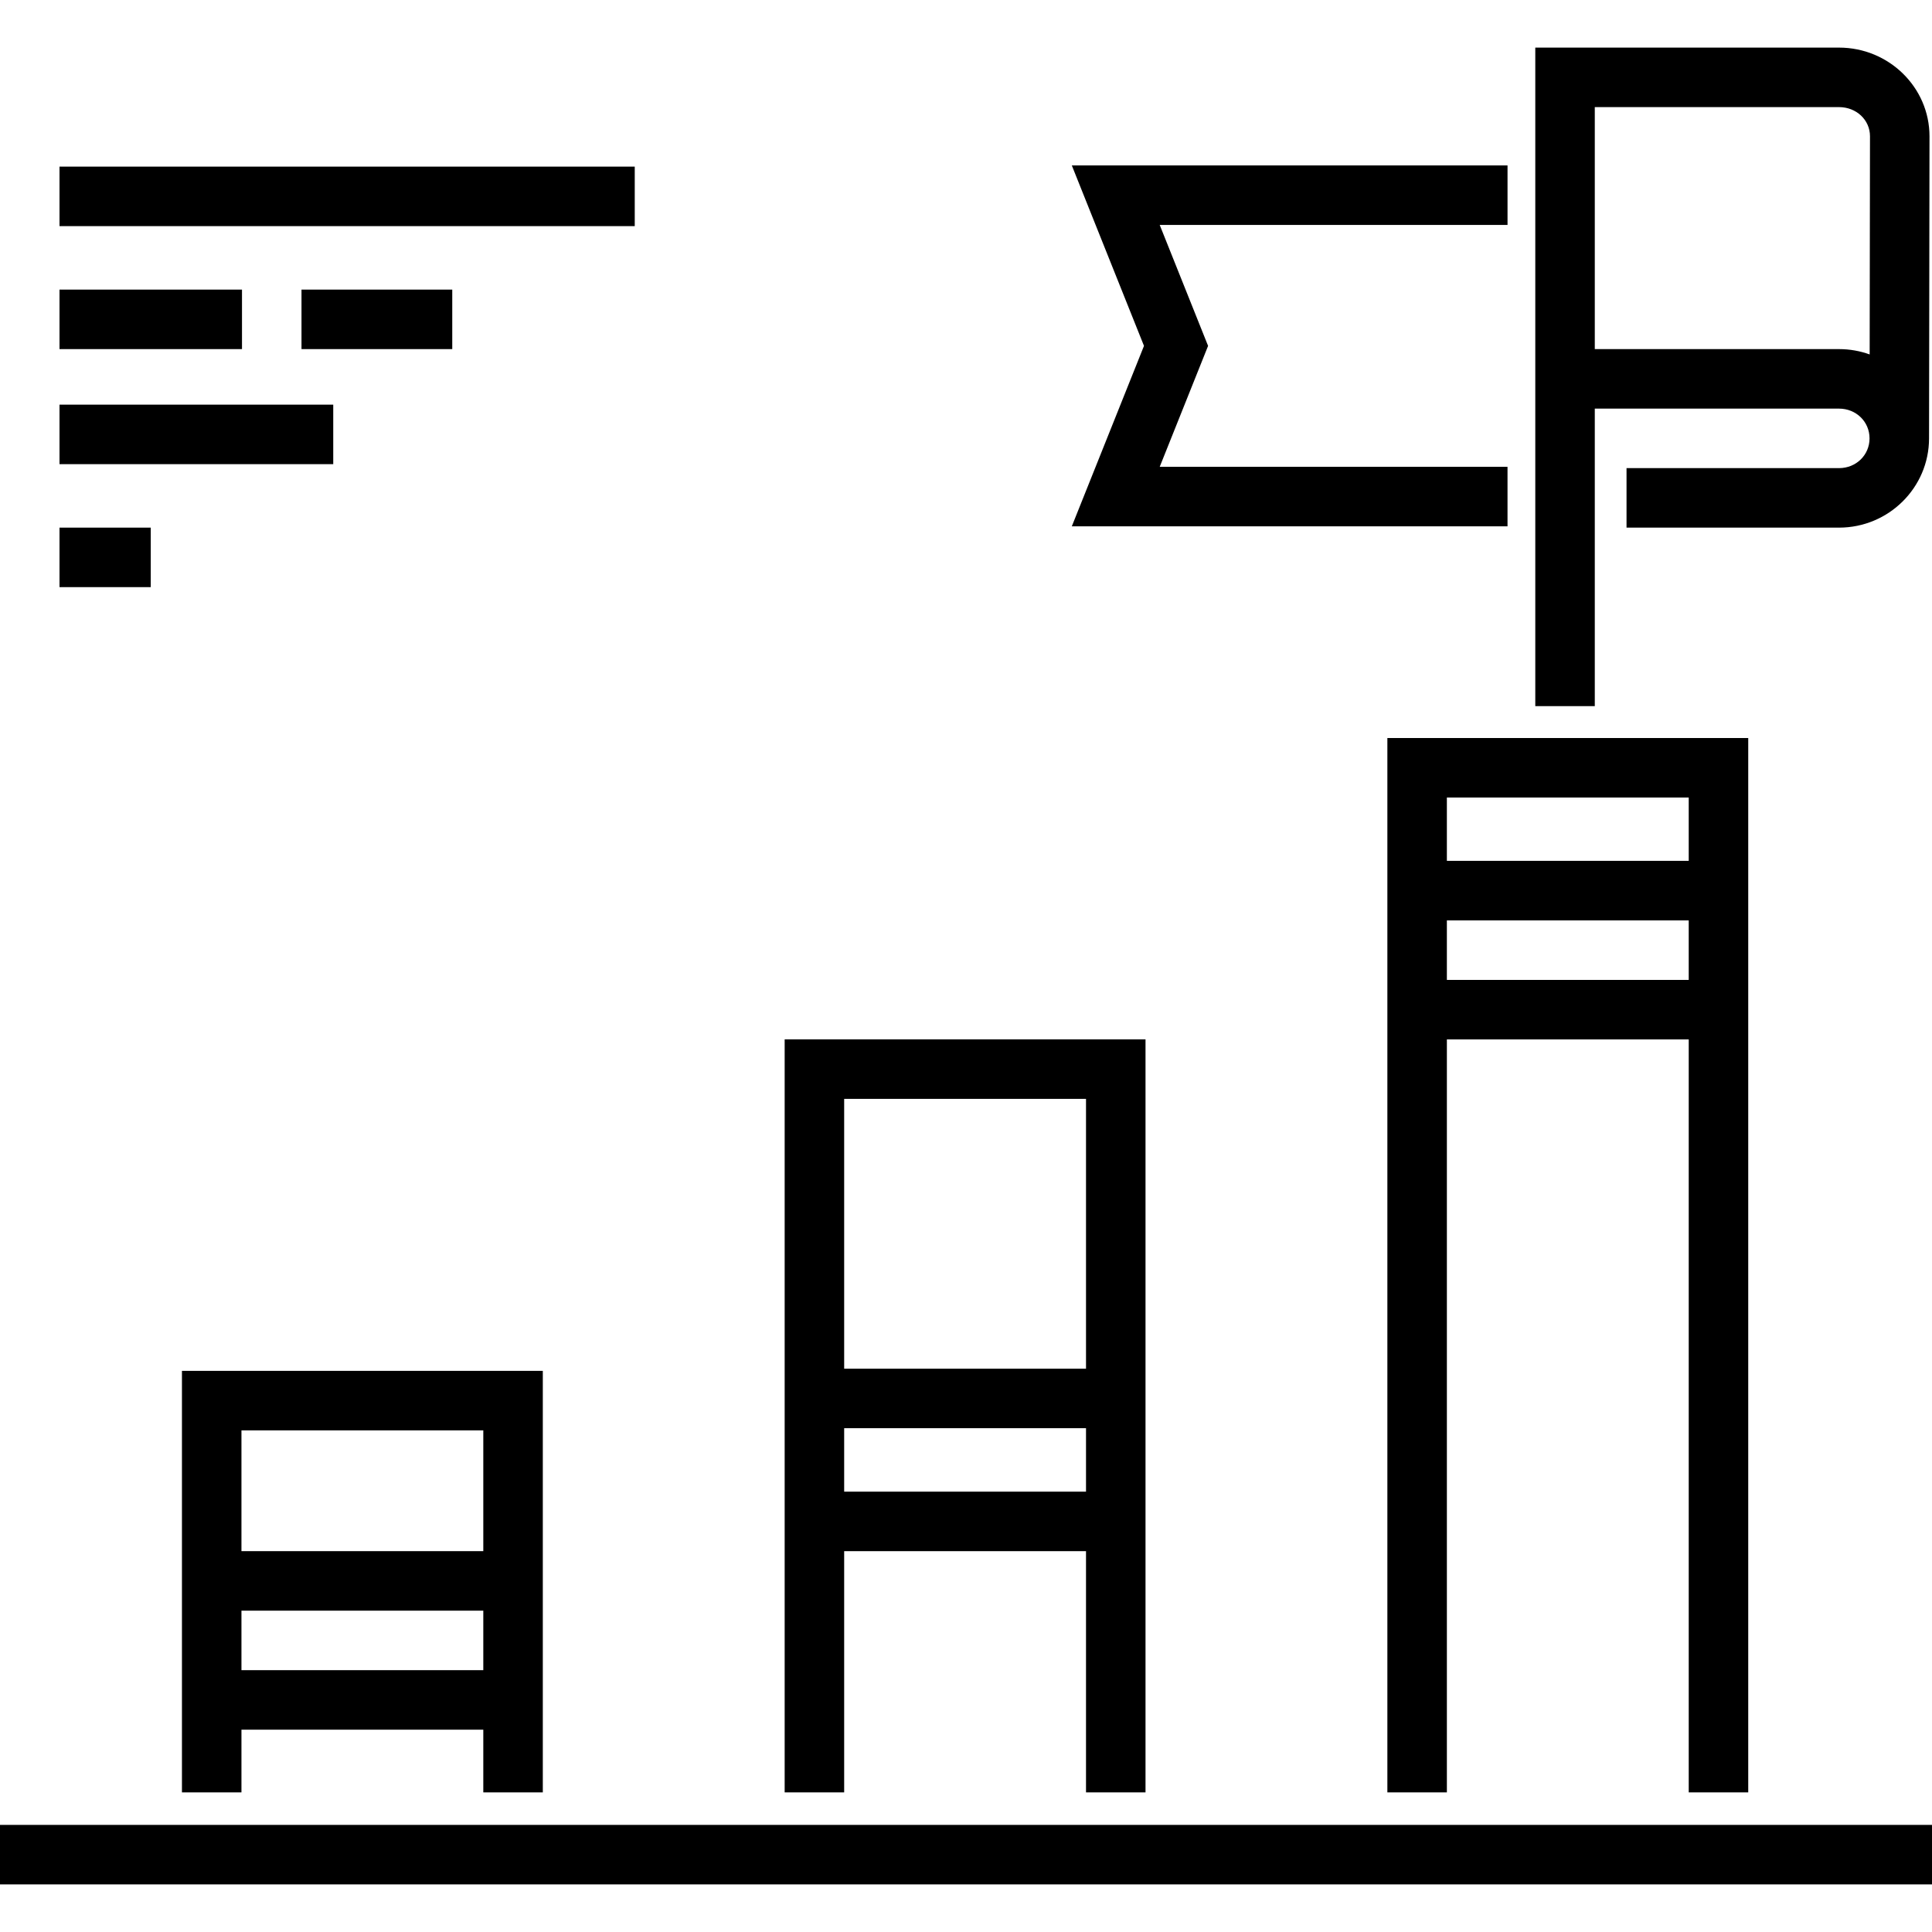
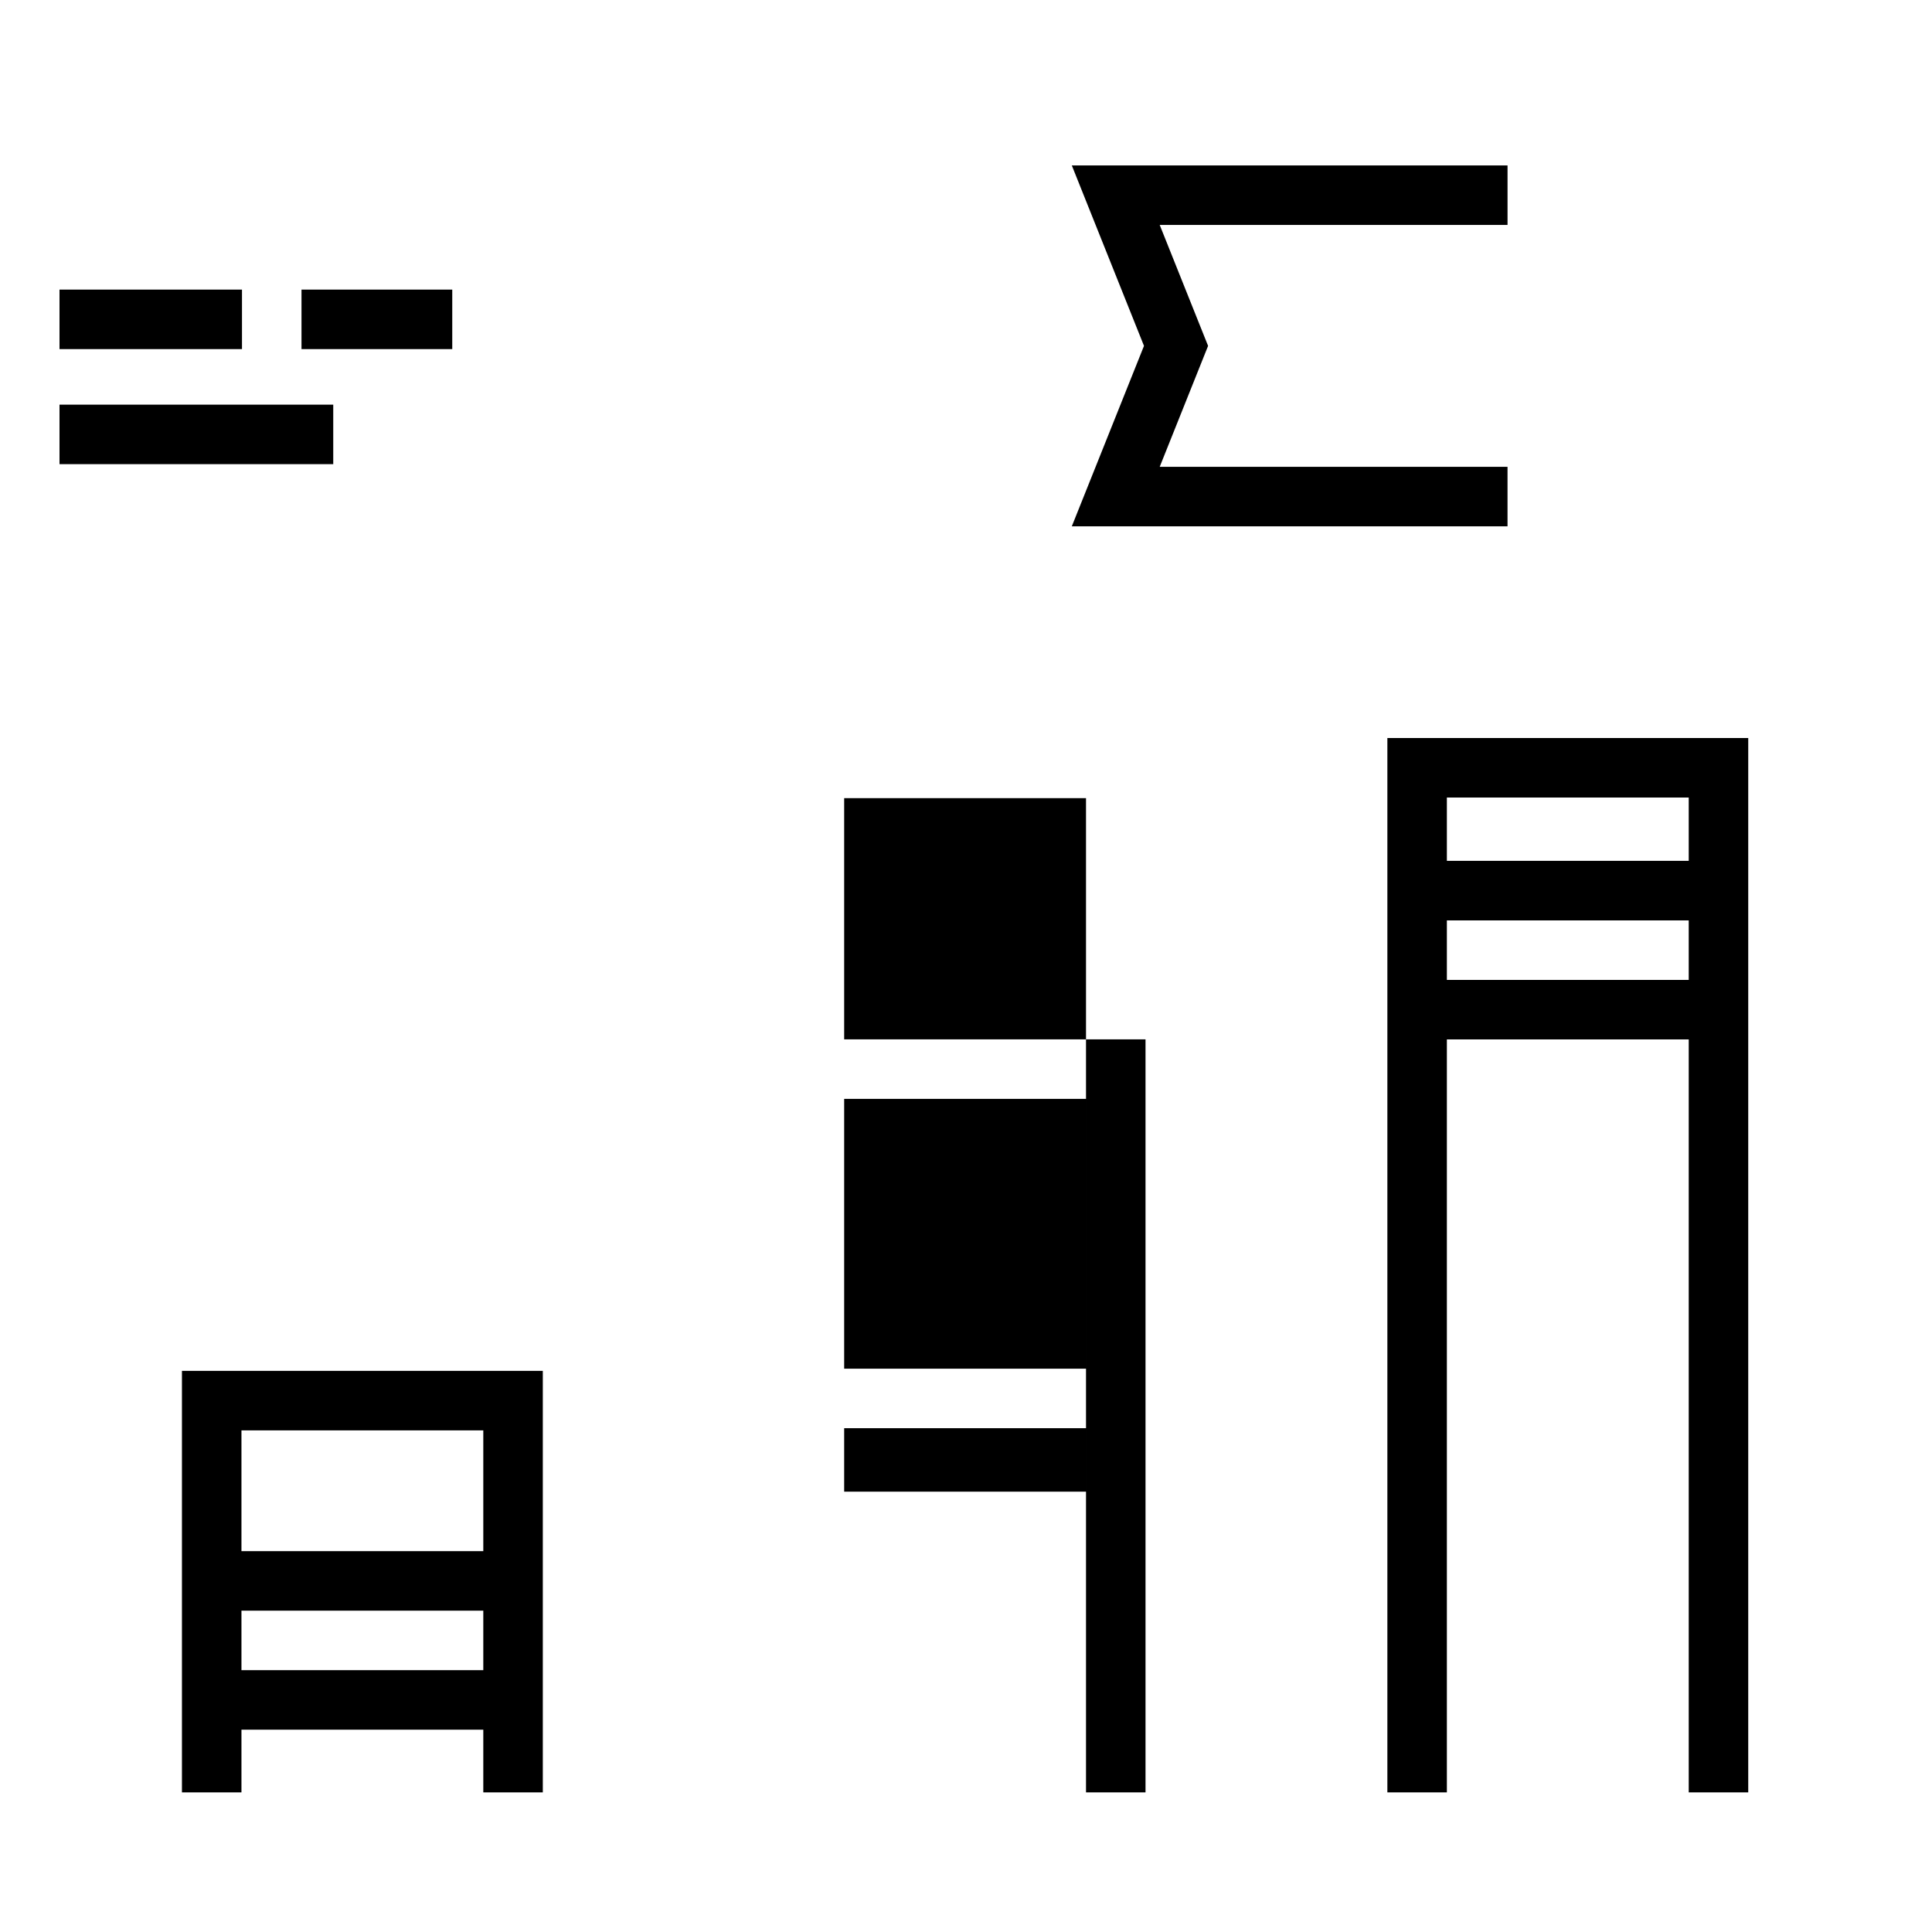
<svg xmlns="http://www.w3.org/2000/svg" fill="#000000" version="1.1" id="Layer_1" viewBox="0 0 512 512" xml:space="preserve">
  <g>
    <g>
-       <rect y="483.614" width="512" height="15.77" />
-     </g>
+       </g>
  </g>
  <g>
    <g>
-       <path d="M487.359,12.616h-80.492v174.522h15.77v-78.85h64.723c4.534,0,8.087,3.463,8.087,7.885s-3.552,7.885-8.087,7.885h-56.313    v15.77h56.313c13.151,0,23.852-10.605,23.857-23.643l0.119-80.064C511.336,23.16,500.58,12.616,487.359,12.616z M495.48,93.928    c-2.535-0.913-5.271-1.411-8.121-1.411h-64.723v-31.54V28.386h64.723c4.602,0,8.207,3.397,8.207,7.722L495.48,93.928z" />
-     </g>
+       </g>
  </g>
  <g>
    <g>
      <polygon points="399.511,43.846 284.043,43.846 303.169,91.662 284.043,139.477 399.508,139.477 399.508,123.707 307.337,123.707     320.155,91.662 307.337,59.616 399.511,59.616   " />
    </g>
  </g>
  <g>
    <g>
-       <rect x="15.77" y="44.156" width="152.444" height="15.77" />
-     </g>
+       </g>
  </g>
  <g>
    <g>
      <rect x="15.77" y="76.747" width="48.361" height="15.77" />
    </g>
  </g>
  <g>
    <g>
      <rect x="79.901" y="76.747" width="39.951" height="15.77" />
    </g>
  </g>
  <g>
    <g>
      <rect x="15.77" y="107.236" width="72.542" height="15.77" />
    </g>
  </g>
  <g>
    <g>
-       <rect x="15.77" y="139.828" width="24.181" height="15.77" />
-     </g>
+       </g>
  </g>
  <g>
    <g>
-       <path d="M207.943,275.447v199.555h15.77v-63.93h64.091V475h15.77V275.447H207.943z M287.805,395.302h-64.091v-16.821h64.091    V395.302z M287.805,362.711h-64.091v-71.494h64.091V362.711z" />
+       <path d="M207.943,275.447h15.77v-63.93h64.091V475h15.77V275.447H207.943z M287.805,395.302h-64.091v-16.821h64.091    V395.302z M287.805,362.711h-64.091v-71.494h64.091V362.711z" />
    </g>
  </g>
  <g>
    <g>
      <path d="M48.218,363.294V475h15.77v-16.618h64.091V475h15.771V363.294H48.218z M128.08,442.612H63.988v-15.77h64.091V442.612z     M128.08,411.072H63.988v-32.008h64.091V411.072z" />
    </g>
  </g>
  <g>
    <g>
      <path d="M367.668,195.584V475h15.77V275.45h64.093V475h15.77V195.584H367.668z M447.53,259.68h-64.093v-15.77h64.093V259.68z     M447.53,228.14h-64.093v-16.786h64.093V228.14z" />
    </g>
  </g>
</svg>